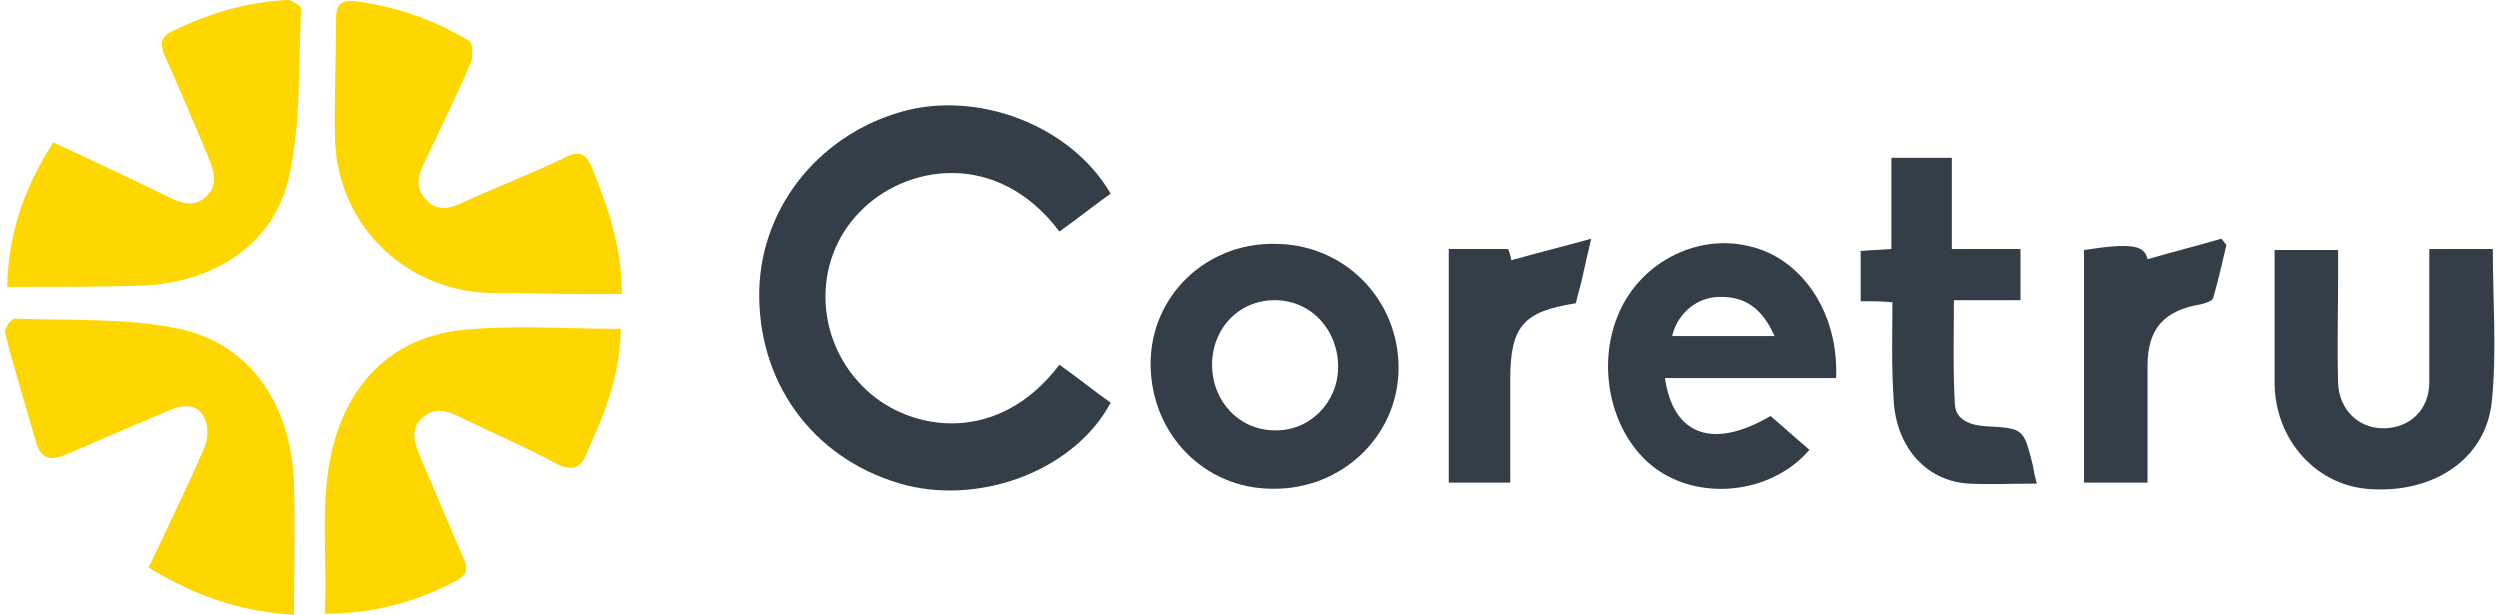
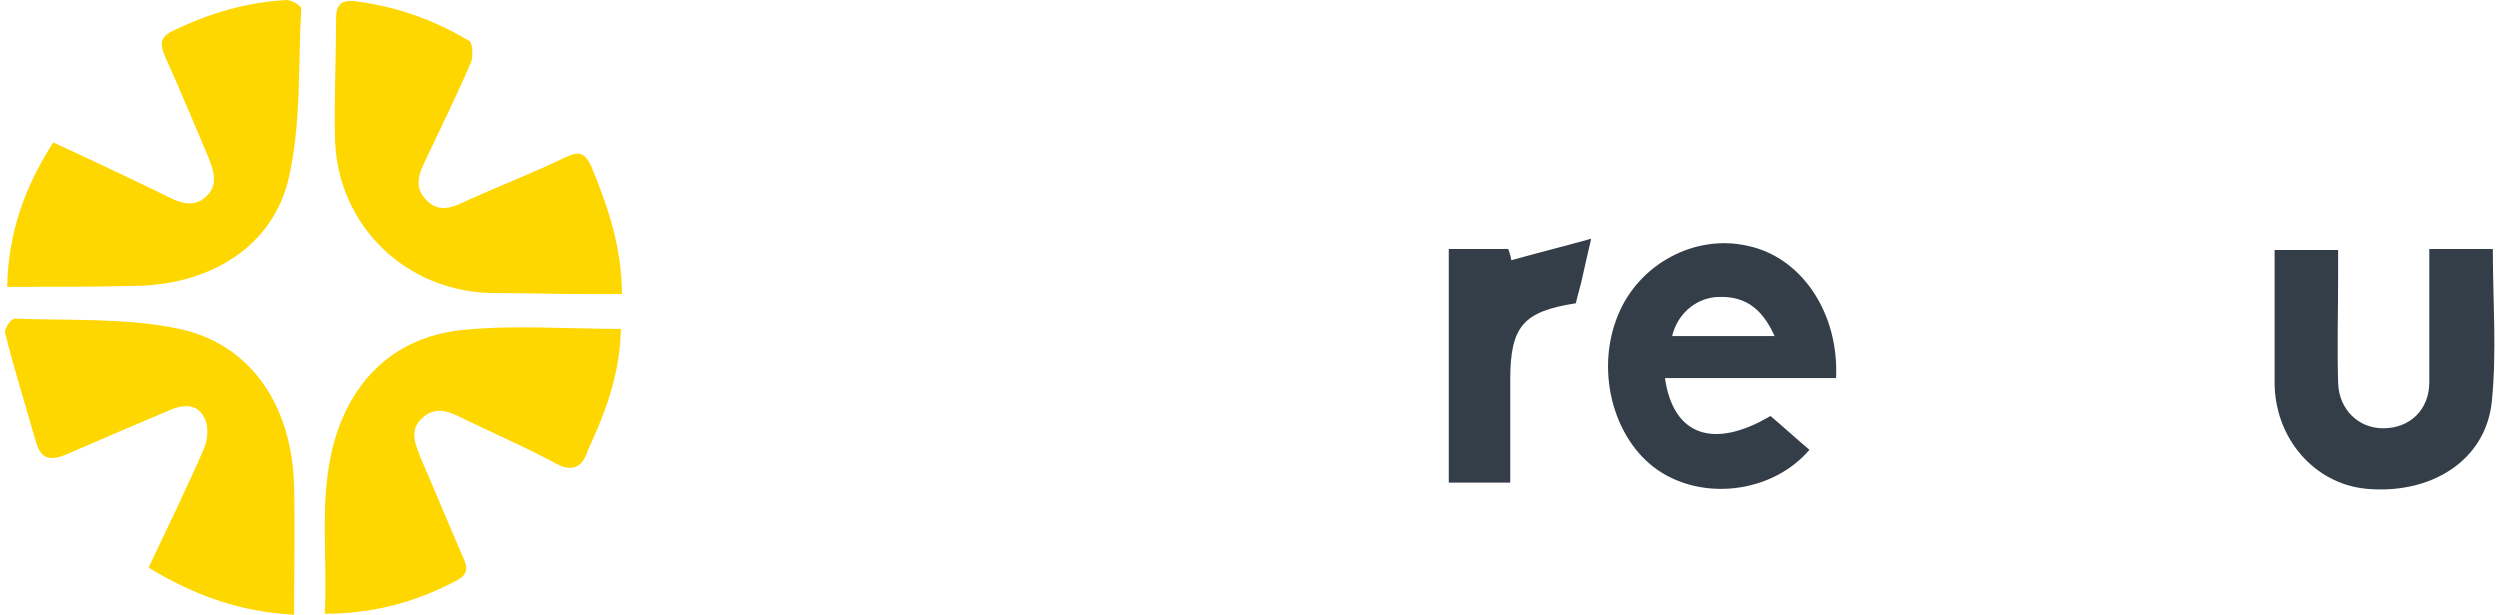
<svg xmlns="http://www.w3.org/2000/svg" version="1.1" id="图层_1" x="0px" y="0px" width="244px" height="60px" viewBox="0 0 244 60" style="enable-background:new 0 0 244 60;" xml:space="preserve">
  <style type="text/css"> .st0{fill:#333E48;} .st1{fill:#FFD700;} </style>
  <g>
-     <path class="st0" d="M108.4,18.9c-1.7,1.2-3.3,2.5-5,3.7c-6.1-8.1-15.1-6.5-19.5-1.9c-4.7,4.8-4.4,12.7,0.7,17.4 c4.3,4,12.8,5.4,18.8-2.5c1.7,1.2,3.3,2.5,5,3.7c-3.4,6.4-12.2,9.9-19.8,8.1C79.9,45.2,74.2,38,74.1,29C74,20.7,79.6,13.3,88,10.9 C95.4,8.8,104.5,12.2,108.4,18.9z" />
    <path class="st1" d="M31.7,59.9c0.3-6.1-0.7-12,1.2-17.7c2-5.9,6.3-9.4,12.3-10c5-0.5,10.1-0.1,15.4-0.1c-0.1,4.1-1.3,7.6-2.8,10.9 c-0.1,0.3-0.3,0.6-0.4,0.9c-0.6,1.9-1.7,2.2-3.4,1.2c-2.8-1.5-5.8-2.8-8.7-4.2c-1.4-0.7-2.8-1.4-4.2,0c-1.2,1.2-0.5,2.6,0,3.9 c1.4,3.2,2.7,6.4,4.1,9.6c0.6,1.3,0.3,1.8-0.9,2.4C40.4,58.8,36.4,59.9,31.7,59.9z" />
    <path class="st1" d="M60.7,28.7c-1.3,0-2.3,0-3.3,0c-3.1,0-6.2-0.1-9.3-0.1c-8.4-0.1-15.1-6.5-15.4-14.9c-0.1-4,0.1-7.9,0.1-11.9 c0-1.2,0.4-1.8,1.7-1.7c4.1,0.5,7.8,1.8,11.3,3.9C46.1,4.1,46.2,5.4,46,6c-1.4,3.3-3,6.5-4.5,9.7c-0.6,1.2-1.1,2.5,0,3.7 c1.1,1.3,2.4,1,3.8,0.3c3.3-1.5,6.7-2.8,10-4.4c1.3-0.6,1.8-0.3,2.4,0.9C59.3,20.1,60.7,24.1,60.7,28.7z" />
    <path class="st1" d="M28.7,60c-5.5-0.3-9.9-2-14.2-4.6c1.9-4,3.7-7.7,5.4-11.6c0.4-0.9,0.5-2.3,0-3.1c-0.7-1.4-2.2-1.2-3.5-0.6 c-3.3,1.4-6.6,2.8-9.8,4.2c-1.6,0.7-2.6,0.6-3.1-1.2c-1-3.5-2.1-7-3-10.6c-0.1-0.4,0.6-1.5,1-1.4c5.3,0.2,10.8-0.1,16,1 c7,1.5,11,7.5,11.2,15.3C28.8,51.5,28.7,55.6,28.7,60z" />
    <path class="st1" d="M5.2,13.9c3.9,1.8,7.7,3.6,11.4,5.4c1.2,0.6,2.4,0.9,3.5-0.1c1.2-1.1,0.8-2.4,0.3-3.7c-1.4-3.3-2.8-6.7-4.3-10 c-0.5-1.2-0.5-1.9,0.8-2.5C20.4,1.3,24.1,0.2,28,0c0.5,0,1.4,0.6,1.4,0.8c-0.3,5.5,0,11.2-1.2,16.5c-1.5,6.7-7.6,10.5-15,10.6 C9.2,28,5.1,28,0.7,28C0.8,22.6,2.5,18.1,5.2,13.9z" />
-     <path class="st0" d="M124.2,47.7c-6.7,0-11.9-5.4-11.9-12.2c0-6.6,5.4-11.8,12.1-11.7c6.8,0,12.1,5.4,12.1,12.1 C136.5,42.5,131,47.8,124.2,47.7z M130.6,35.8c0-3.6-2.6-6.4-6-6.5c-3.6-0.1-6.3,2.7-6.3,6.3c0,3.6,2.7,6.4,6.1,6.4 C127.8,42.1,130.6,39.3,130.6,35.8z" />
    <path class="st0" d="M179.2,36.9c-5.7,0-11.2,0-16.7,0c0.8,5.6,4.7,7,10.3,3.7c1.3,1.1,2.5,2.2,3.8,3.3c-3.4,4-9.8,5-14.3,2.3 c-4.7-2.8-6.7-9.8-4.4-15.4c2-5,7.5-8,12.7-6.8C175.8,25.1,179.5,30.5,179.2,36.9z M173.2,32.8c-1.3-2.9-3.1-4-5.8-3.8 c-2,0.2-3.7,1.7-4.2,3.8C166.5,32.8,169.7,32.8,173.2,32.8z" />
    <path class="st0" d="M237.1,24.3c2.2,0,4.1,0,6.2,0c0,5,0.4,10-0.1,14.9c-0.6,5.8-6,9.1-12.3,8.5c-5-0.5-8.9-4.9-8.9-10.4 c0-4.3,0-8.6,0-12.9c2.1,0,4,0,6.2,0c0,0.8,0,1.6,0,2.5c0,3.5-0.1,7,0,10.5c0.1,2.6,2,4.4,4.4,4.4c2.6,0,4.5-1.8,4.5-4.5 C237.1,32.9,237.1,28.7,237.1,24.3z" />
-     <path class="st0" d="M184.7,29.5c-1.1-0.1-2-0.1-3.1-0.1c0-1.6,0-3.1,0-4.9c0.9-0.1,1.9-0.1,3-0.2c0-2.9,0-5.8,0-8.9 c2,0,3.8,0,5.9,0c0,2.9,0,5.8,0,8.9c2.3,0,4.4,0,6.7,0c0,1.7,0,3.3,0,5c-2.1,0-4.2,0-6.5,0c0,3.5-0.1,6.9,0.1,10.2 c0.1,1.5,1.5,2,3,2.1c3.7,0.2,3.7,0.2,4.6,3.8c0.1,0.6,0.2,1.1,0.4,1.8c-2.3,0-4.5,0.1-6.7,0c-4.3-0.3-7.2-3.8-7.3-8.6 C184.6,35.6,184.7,32.6,184.7,29.5z" />
-     <path class="st0" d="M209.6,47.1c-2.2,0-4.1,0-6.2,0c0-7.6,0-15.1,0-22.7c4.6-0.7,5.9-0.5,6.2,0.9c2.4-0.7,4.8-1.3,7.2-2 c0.2,0.2,0.3,0.4,0.5,0.6c-0.4,1.7-0.8,3.5-1.3,5.2c-0.1,0.3-0.8,0.5-1.2,0.6c-3.6,0.6-5.2,2.4-5.2,6 C209.6,39.5,209.6,43.3,209.6,47.1z" />
    <path class="st0" d="M141.4,24.3c2,0,3.8,0,5.8,0c0.2,0.5,0.3,1,0.3,1.1c2.5-0.7,4.9-1.3,7.8-2.1c-0.4,1.7-0.6,2.6-0.8,3.5 c-0.2,1-0.5,1.9-0.7,2.8c-5.2,0.8-6.4,2.3-6.4,7.5c0,3.3,0,6.6,0,10c-2,0-3.9,0-6,0C141.4,39.6,141.4,32,141.4,24.3z" />
  </g>
</svg>